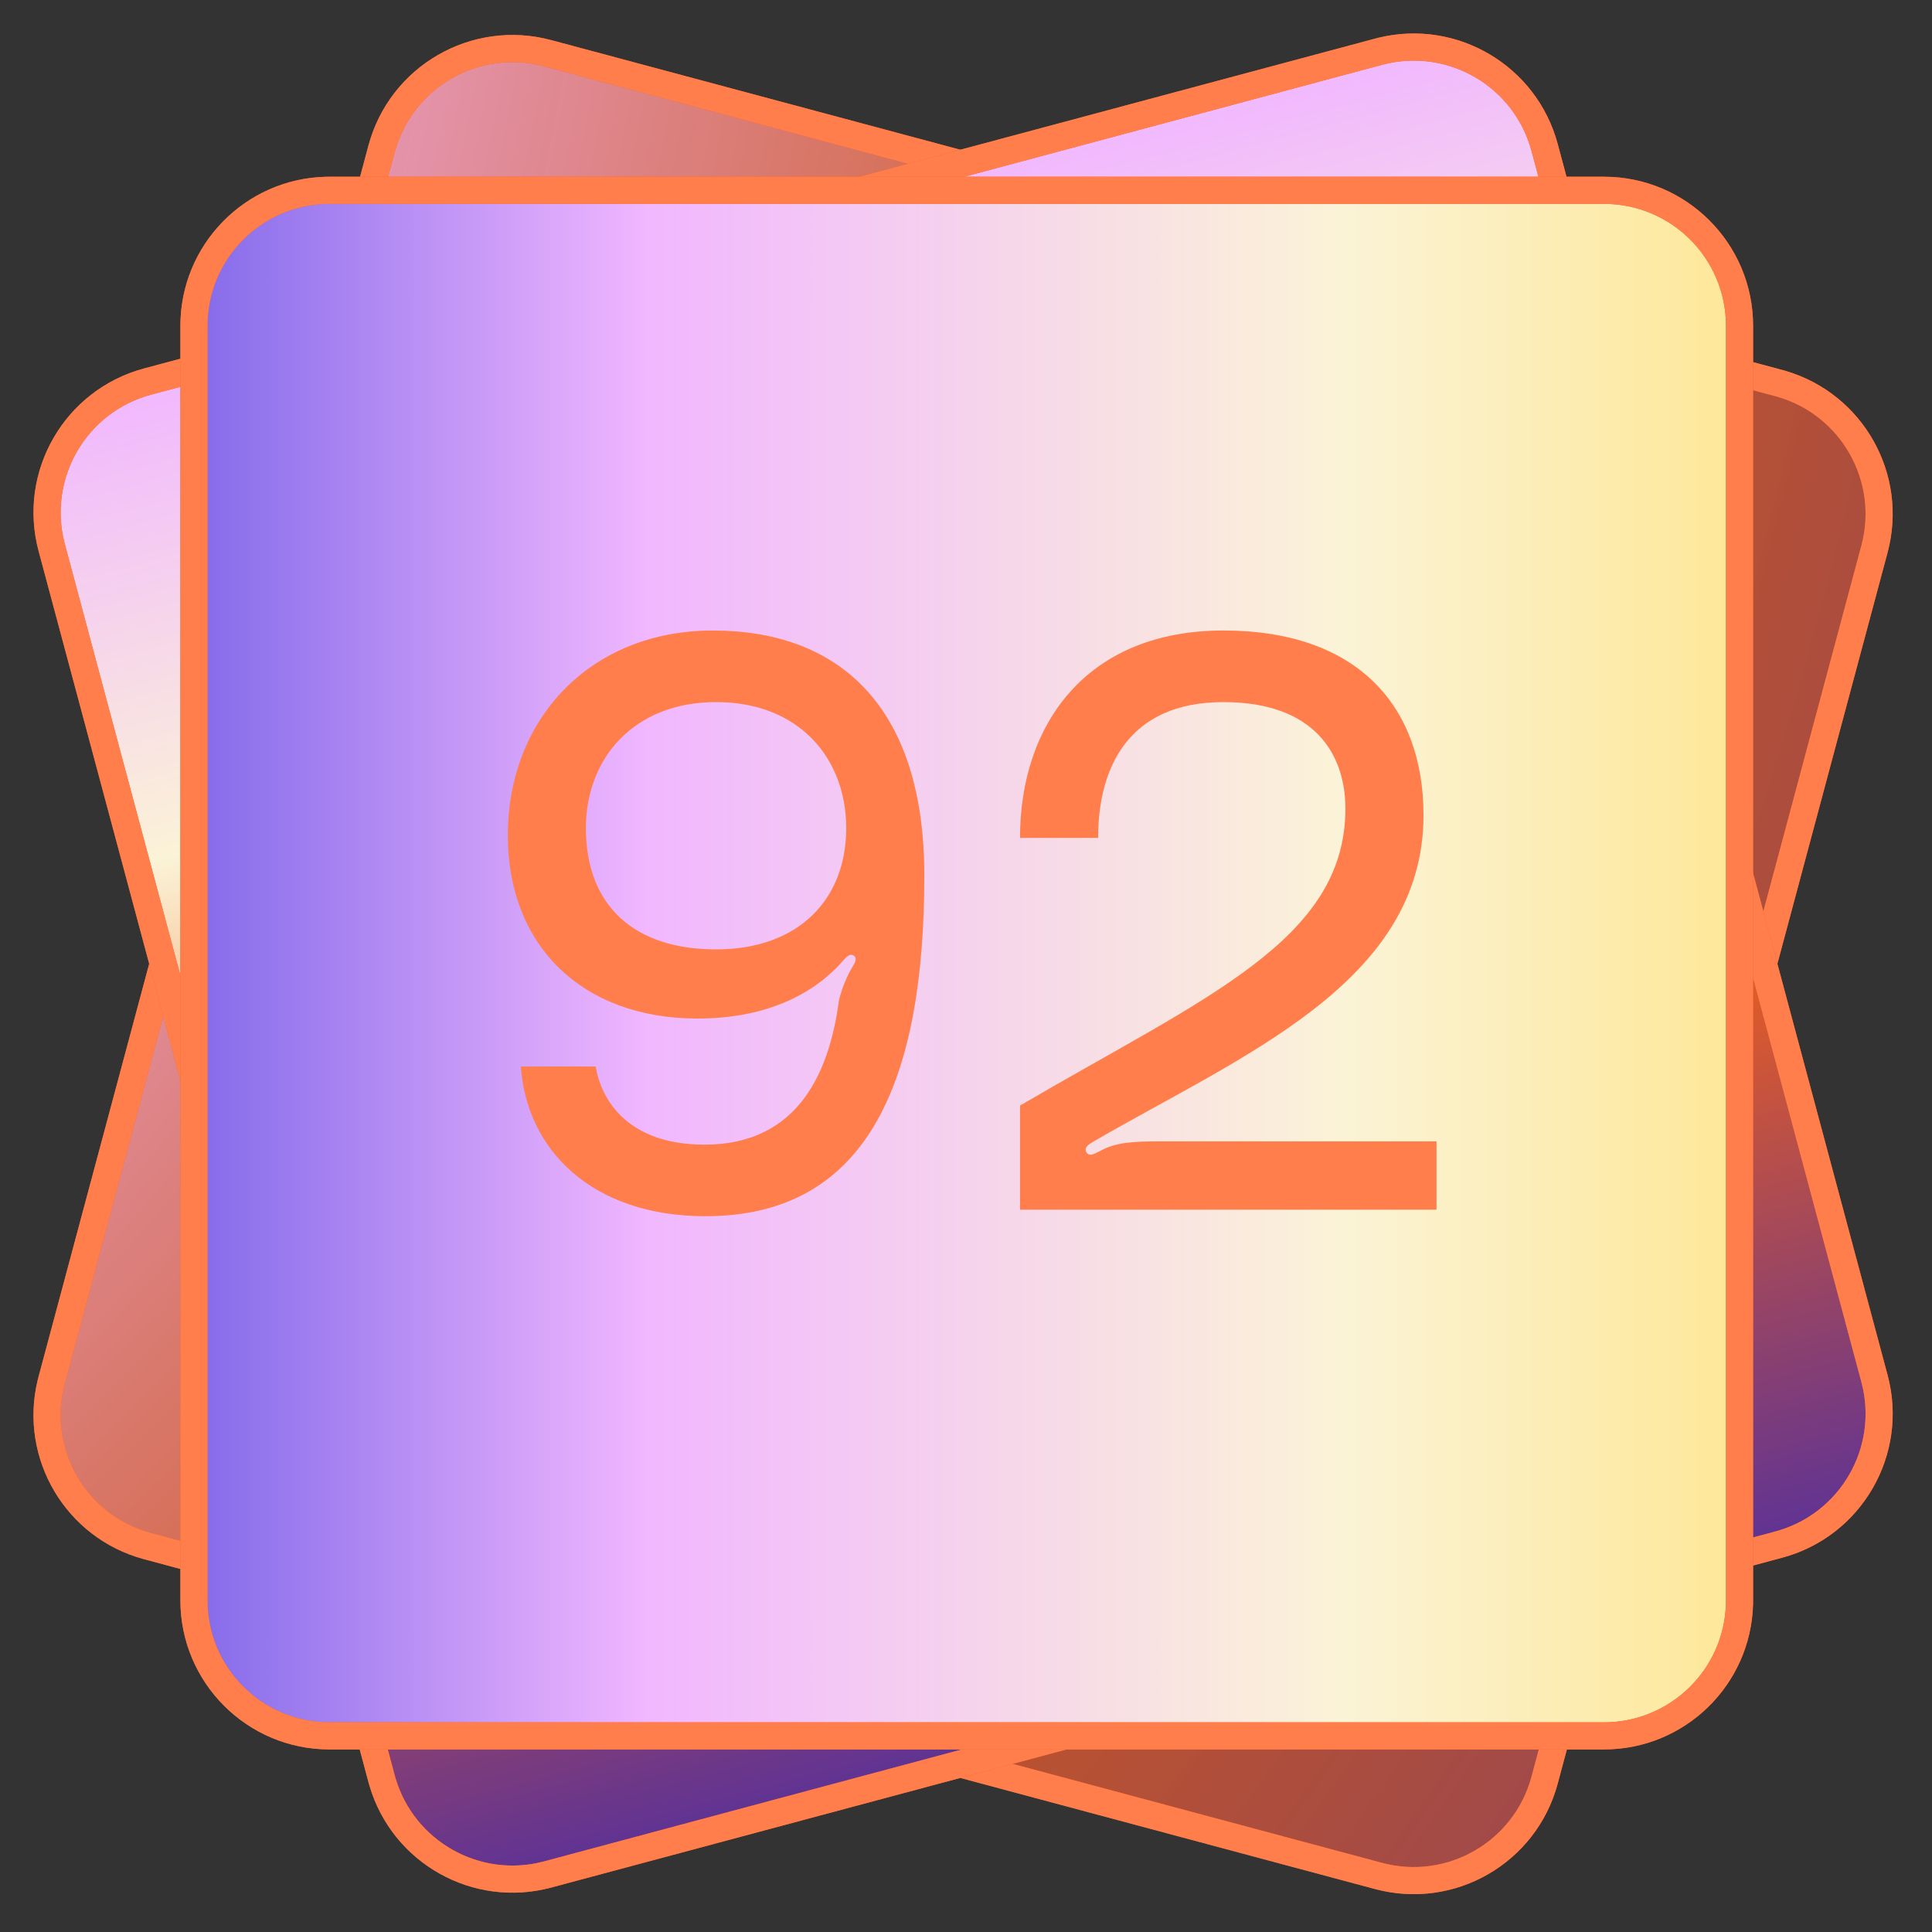
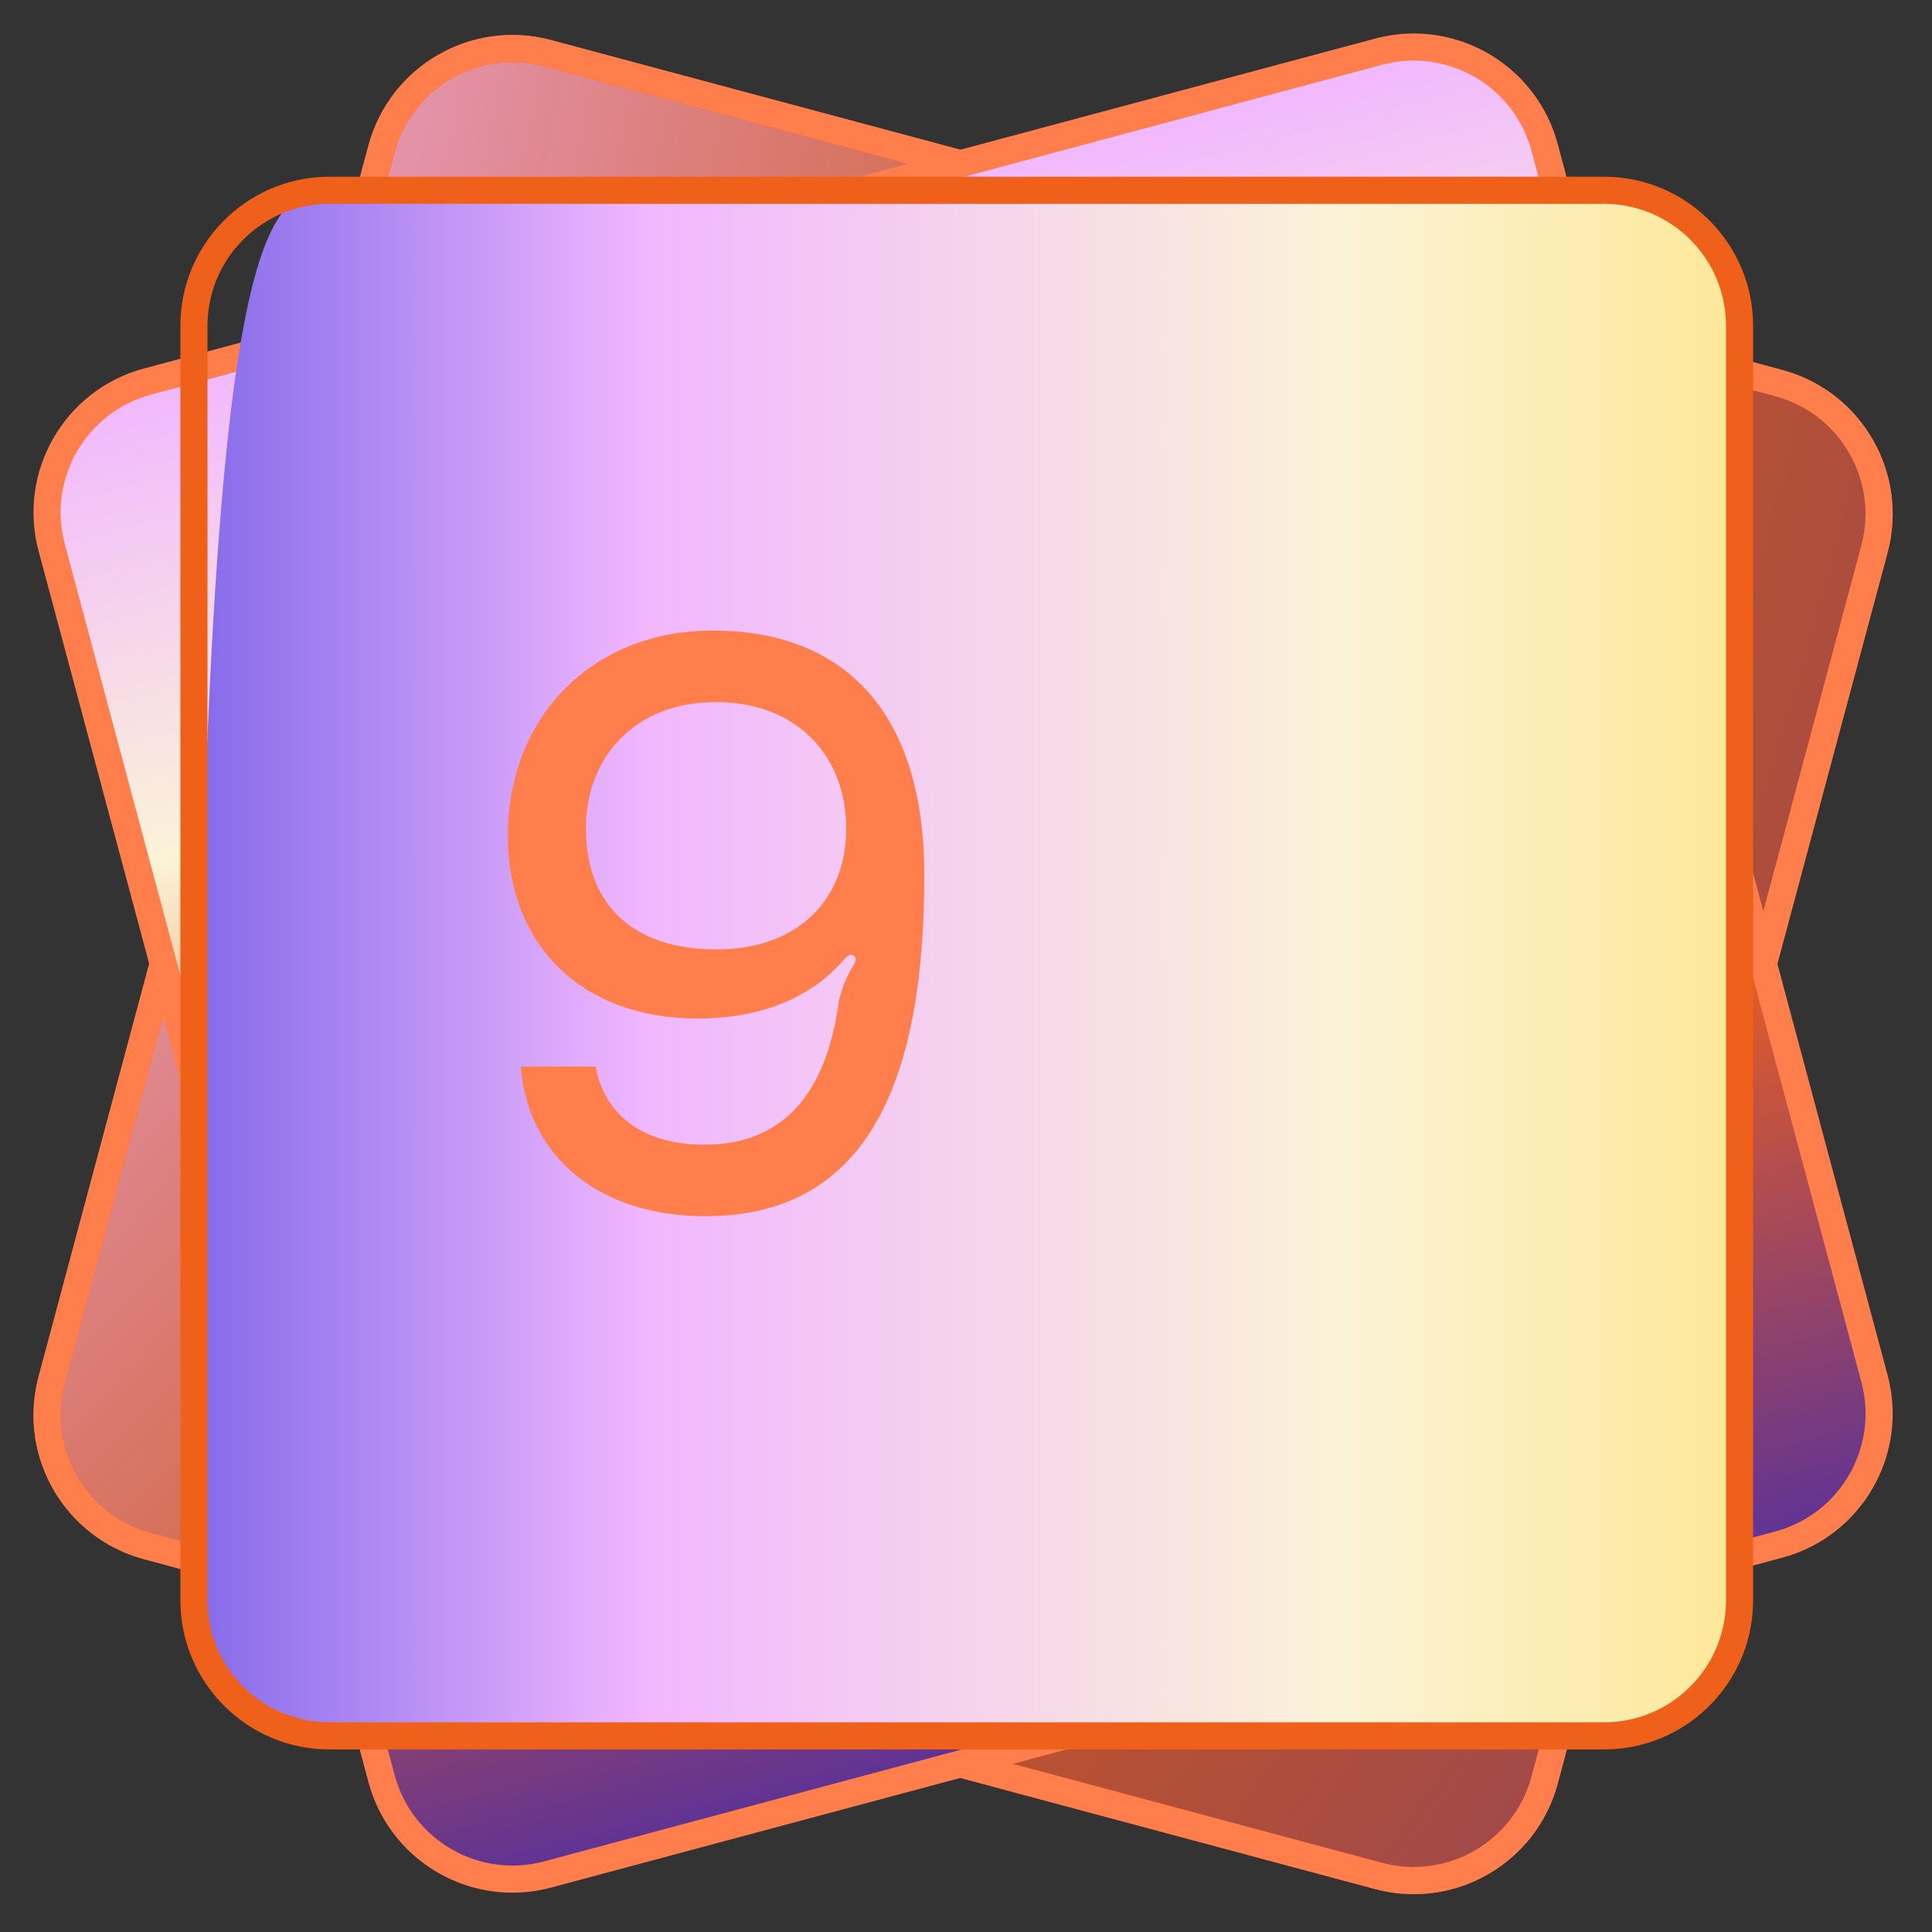
<svg xmlns="http://www.w3.org/2000/svg" width="285" height="285" viewBox="0 0 285 285" fill="none">
  <rect x="0" y="0" width="285" height="285" fill="#333333" stroke="none" />
  <path d="M56.285 21.986C59.143 11.317 70.11 4.985 80.779 7.844L262.374 56.502C273.043 59.361 279.374 70.327 276.516 80.997L227.858 262.591C224.999 273.26 214.032 279.592 203.363 276.733L21.769 228.075C11.099 225.216 4.768 214.249 7.627 203.58L56.285 21.986Z" fill="url(#paint0_radial_1644_953)" />
  <path d="M274.582 80.479C277.115 71.027 271.633 61.315 262.302 58.56L261.854 58.434L80.26 9.776C70.658 7.203 60.788 12.902 58.215 22.504L9.557 204.098L9.442 204.548C7.163 214.007 12.832 223.611 22.285 226.143L203.879 274.801C213.481 277.374 223.351 271.676 225.924 262.073L274.582 80.479ZM229.788 263.109C226.643 274.845 214.58 281.81 202.843 278.665L21.249 230.007C9.696 226.911 2.767 215.173 5.553 203.613L5.693 203.063L54.351 21.469C57.496 9.732 69.559 2.768 81.295 5.912L262.889 54.57L263.436 54.724C274.841 58.091 281.541 69.962 278.446 81.515L229.788 263.109Z" fill="#EF601B" />
  <path d="M274.582 80.479C277.115 71.027 271.633 61.315 262.302 58.56L261.854 58.434L80.26 9.776C70.658 7.203 60.788 12.902 58.215 22.504L9.557 204.098L9.442 204.548C7.163 214.007 12.832 223.611 22.285 226.143L203.879 274.801C213.481 277.374 223.351 271.676 225.924 262.073L274.582 80.479ZM229.788 263.109C226.643 274.845 214.58 281.81 202.843 278.665L21.249 230.007C9.696 226.911 2.767 215.173 5.553 203.613L5.693 203.063L54.351 21.469C57.496 9.732 69.559 2.768 81.295 5.912L262.889 54.57L263.436 54.724C274.841 58.091 281.541 69.962 278.446 81.515L229.788 263.109Z" fill="#FF7E4C" />
  <path d="M7.628 80.779C4.769 70.11 11.1 59.143 21.77 56.284L203.364 7.626C214.033 4.767 225 11.099 227.859 21.768L276.517 203.362C279.375 214.032 273.044 224.998 262.374 227.857L80.78 276.515C70.111 279.374 59.144 273.042 56.285 262.373L7.628 80.779Z" fill="url(#paint1_linear_1644_953)" />
-   <path d="M225.927 22.286C223.394 12.834 213.791 7.164 204.332 9.443L203.882 9.558L22.288 58.216C12.685 60.789 6.987 70.659 9.56 80.261L58.218 261.856L58.344 262.303C61.099 271.634 70.811 277.116 80.263 274.583L261.857 225.925C271.459 223.353 277.158 213.482 274.585 203.88L225.927 22.286ZM278.449 202.845C281.593 214.581 274.629 226.644 262.892 229.789L81.298 278.447C69.745 281.543 57.875 274.842 54.507 263.437L54.354 262.891L5.696 81.297C2.551 69.561 9.516 57.497 21.252 54.352L202.846 5.694L203.396 5.554C214.957 2.768 226.695 9.698 229.791 21.251L278.449 202.845Z" fill="#EF601B" />
  <path d="M225.927 22.286C223.394 12.834 213.791 7.164 204.332 9.443L203.882 9.558L22.288 58.216C12.685 60.789 6.987 70.659 9.56 80.261L58.218 261.856L58.344 262.303C61.099 271.634 70.811 277.116 80.263 274.583L261.857 225.925C271.459 223.353 277.158 213.482 274.585 203.88L225.927 22.286ZM278.449 202.845C281.593 214.581 274.629 226.644 262.892 229.789L81.298 278.447C69.745 281.543 57.875 274.842 54.507 263.437L54.354 262.891L5.696 81.297C2.551 69.561 9.516 57.497 21.252 54.352L202.846 5.694L203.396 5.554C214.957 2.768 226.695 9.698 229.791 21.251L278.449 202.845Z" fill="#FF7E4C" />
-   <path d="M236.609 28.07C247.655 28.07 256.609 37.024 256.609 48.07V236.07C256.609 247.116 247.655 256.07 236.609 256.07H48.609C37.564 256.07 28.609 247.116 28.609 236.07V48.07C28.609 37.024 37.564 28.07 48.609 28.07H236.609Z" fill="url(#paint2_linear_1644_953)" />
+   <path d="M236.609 28.07C247.655 28.07 256.609 37.024 256.609 48.07V236.07C256.609 247.116 247.655 256.07 236.609 256.07H48.609C37.564 256.07 28.609 247.116 28.609 236.07C28.609 37.024 37.564 28.07 48.609 28.07H236.609Z" fill="url(#paint2_linear_1644_953)" />
  <path d="M236.609 254.07C246.395 254.07 254.357 246.261 254.604 236.535L254.609 236.07V48.07C254.609 38.129 246.55 30.07 236.609 30.07H48.609L48.145 30.076C38.418 30.322 30.609 38.284 30.609 48.07V236.07C30.609 246.011 38.668 254.07 48.609 254.07H236.609ZM48.609 258.07C36.459 258.07 26.609 248.22 26.609 236.07V48.07C26.609 36.109 36.154 26.378 48.042 26.077L48.609 26.07H236.609C248.76 26.07 258.609 35.92 258.609 48.07V236.07L258.603 236.637C258.302 248.525 248.57 258.07 236.609 258.07H48.609Z" fill="#EF601B" />
-   <path d="M236.609 254.07C246.395 254.07 254.357 246.261 254.604 236.535L254.609 236.07V48.07C254.609 38.129 246.55 30.07 236.609 30.07H48.609L48.145 30.076C38.418 30.322 30.609 38.284 30.609 48.07V236.07C30.609 246.011 38.668 254.07 48.609 254.07H236.609ZM48.609 258.07C36.459 258.07 26.609 248.22 26.609 236.07V48.07C26.609 36.109 36.154 26.378 48.042 26.077L48.609 26.07H236.609C248.76 26.07 258.609 35.92 258.609 48.07V236.07L258.603 236.637C258.302 248.525 248.57 258.07 236.609 258.07H48.609Z" fill="#FF7E4C" />
-   <path d="M150.467 178.45V163.09C177.707 147.13 198.467 138.73 198.467 119.29C198.467 111.37 194.027 103.57 180.467 103.57C166.427 103.57 161.987 113.29 161.987 123.61H150.467C150.467 106.81 160.307 93.01 180.467 93.01C200.267 93.01 209.987 104.17 209.987 120.25C209.987 145.09 182.987 155.77 161.147 168.49C160.547 168.85 159.827 169.33 160.307 170.05C160.787 170.65 161.507 170.17 162.227 169.81C164.627 168.49 167.147 168.37 171.227 168.37H211.907V178.45H150.467Z" fill="#FF7E4C" />
  <path d="M136.35 129.13C136.35 158.77 128.43 179.41 104.07 179.41C87.27 179.41 77.67 169.57 76.83 157.33H87.87C88.71 162.25 92.55 168.85 103.95 168.85C118.11 168.85 122.43 157.57 123.75 147.61C123.87 147.01 124.35 145.33 125.19 143.65C125.67 142.57 126.87 141.37 125.79 140.89C125.19 140.65 124.59 141.49 124.35 141.73C120.39 146.29 113.55 150.25 102.87 150.25C85.83 150.25 74.91 139.45 74.91 123.25C74.91 105.97 87.15 93.01 105.15 93.01C123.75 93.01 136.35 104.17 136.35 129.13ZM124.83 122.17C124.83 111.85 117.87 103.57 105.63 103.57C93.51 103.57 86.43 111.85 86.43 122.17C86.43 133.57 93.51 140.05 105.63 140.05C117.87 140.05 124.83 132.61 124.83 122.17Z" fill="#FF7E4C" />
  <defs>
    <radialGradient id="paint0_radial_1644_953" cx="0" cy="0" r="1" gradientUnits="userSpaceOnUse" gradientTransform="translate(-240.151 -43.951) rotate(20.217) scale(887.073)">
      <stop stop-color="#FBF3D7" />
      <stop offset="0.263" stop-color="#F1B7FF" />
      <stop offset="0.5" stop-color="#EF601B" stop-opacity="0.8" />
      <stop offset="1" stop-color="#131BD4" />
    </radialGradient>
    <linearGradient id="paint1_linear_1644_953" x1="112.567" y1="31.955" x2="183.489" y2="297.355" gradientUnits="userSpaceOnUse">
      <stop stop-color="#F1B7FF" />
      <stop offset="0.25" stop-color="#FBF3D7" />
      <stop offset="0.5" stop-color="#EF601B" />
      <stop offset="1" stop-color="#131BD4" />
    </linearGradient>
    <linearGradient id="paint2_linear_1644_953" x1="299.828" y1="142.07" x2="-40.672" y2="142.07" gradientUnits="userSpaceOnUse">
      <stop stop-color="#FFDF69" />
      <stop offset="0.3" stop-color="#FBF3D7" />
      <stop offset="0.6" stop-color="#F1B7FF" />
      <stop offset="1" stop-color="#131BD4" />
    </linearGradient>
  </defs>
</svg>